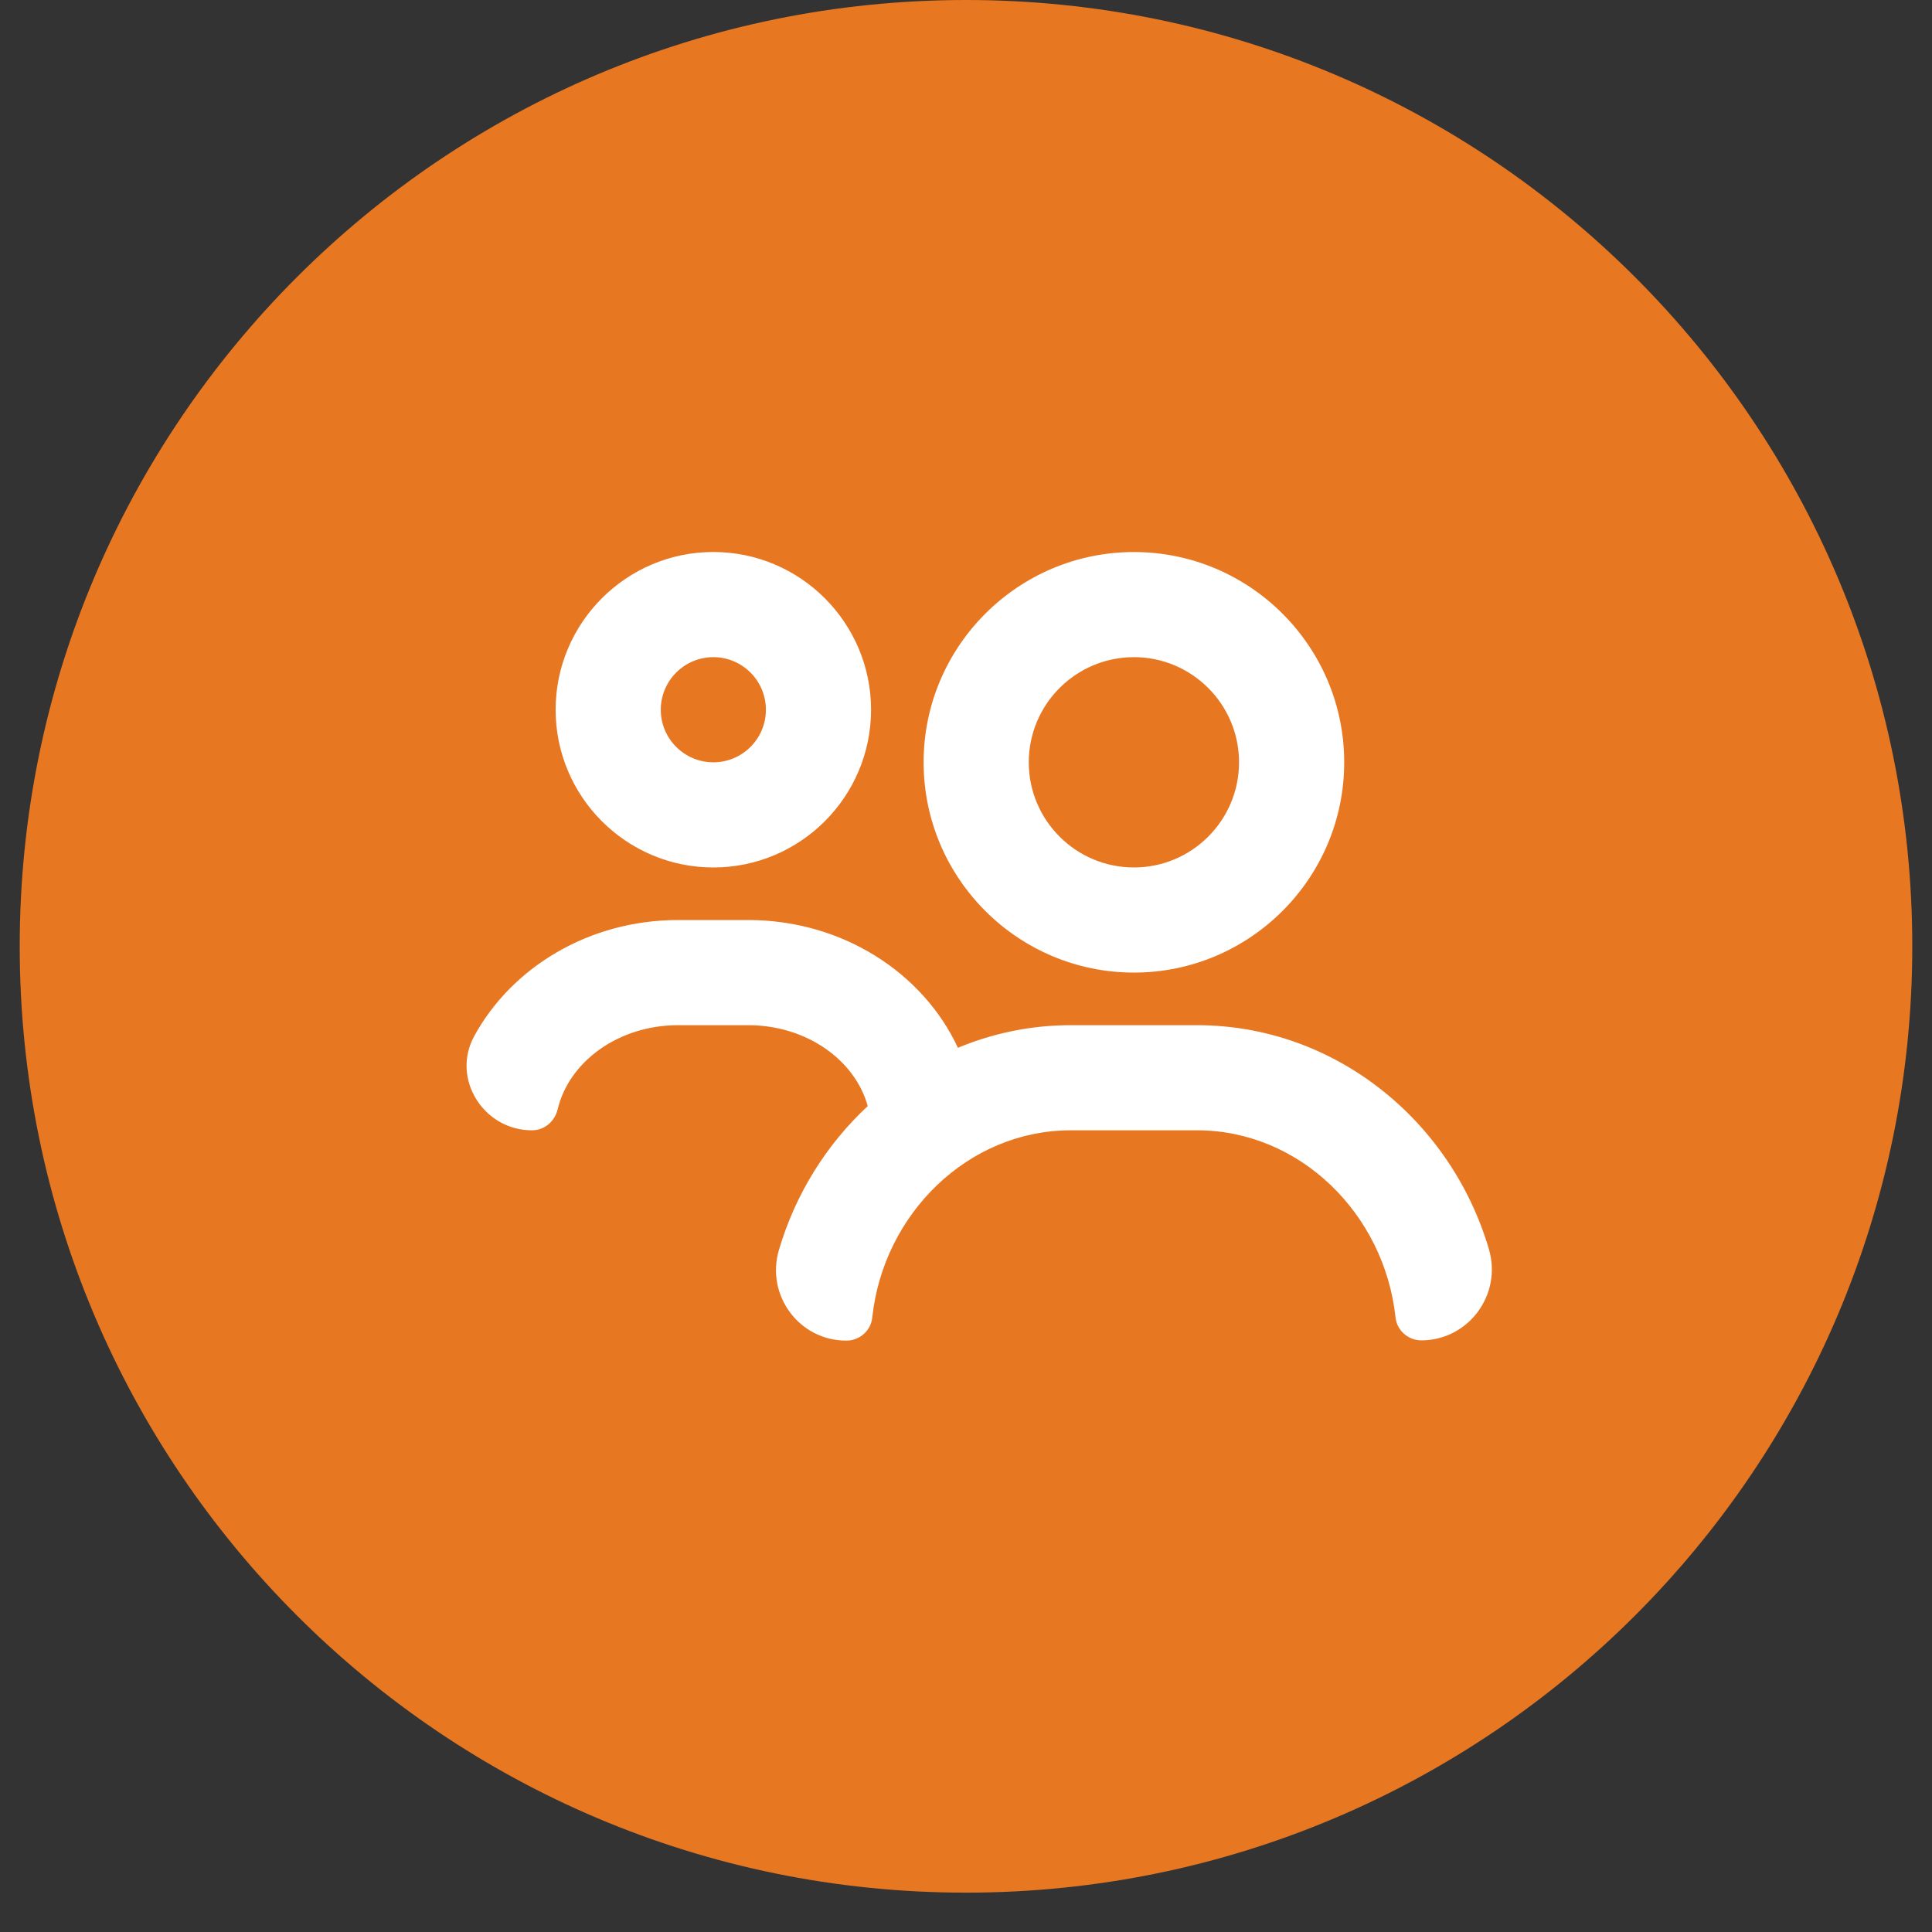
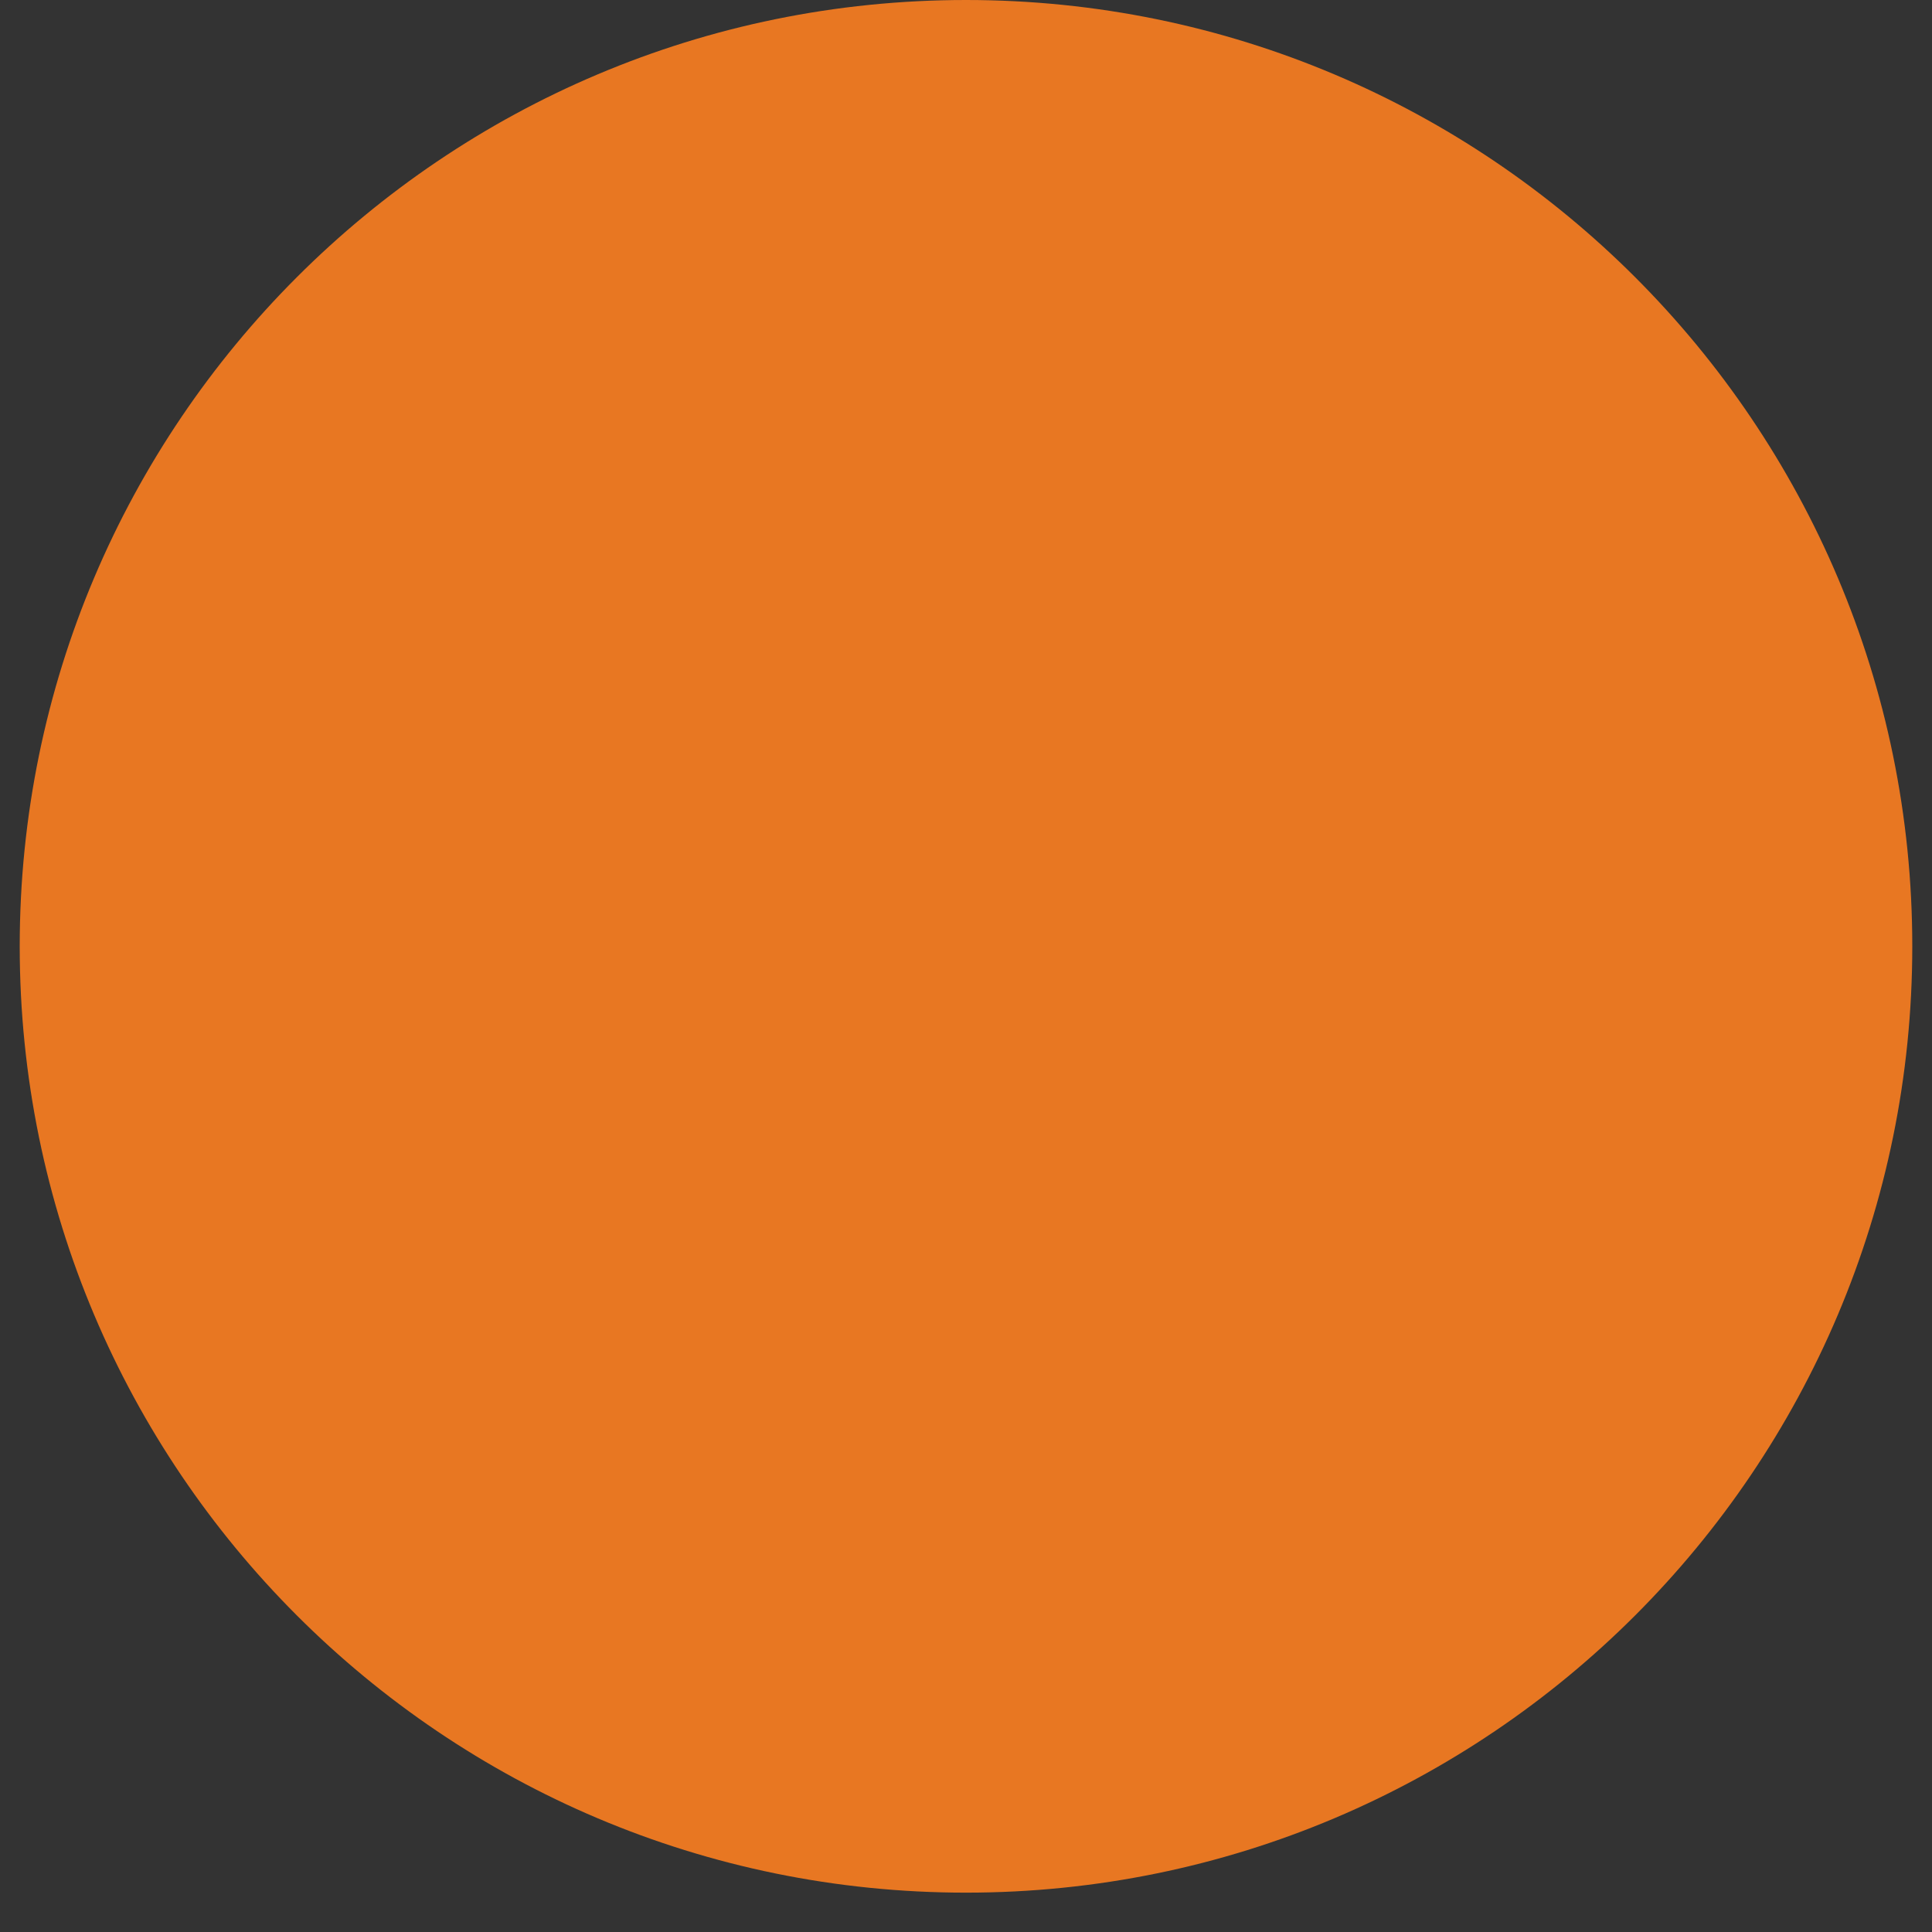
<svg xmlns="http://www.w3.org/2000/svg" width="49" height="49" viewBox="0 0 49 49" fill="none">
  <rect x="0" y="0" width="49" height="49" fill="#333333" stroke="none" />
  <path fill-rule="evenodd" clip-rule="evenodd" d="M24.5 0C37.755 0 48.5 10.746 48.5 24C48.5 37.255 37.755 48.002 24.5 48.002C11.245 48.002 0.5 37.255 0.5 24C0.5 10.746 11.245 0 24.5 0Z" fill="#E87722" />
-   <path fill-rule="evenodd" clip-rule="evenodd" d="M18.092 16.667C17.357 16.667 16.759 17.265 16.759 18.001C16.759 18.736 17.357 19.334 18.092 19.334C18.828 19.334 19.425 18.736 19.425 18.001C19.425 17.265 18.828 16.667 18.092 16.667ZM24.295 26.575C23.411 24.671 21.36 23.334 18.977 23.334H17.197C14.938 23.334 12.977 24.535 12.026 26.281C11.44 27.357 12.264 28.667 13.489 28.667H13.495C13.811 28.667 14.07 28.441 14.144 28.133C14.434 26.918 15.693 26.001 17.197 26.001H18.977C20.447 26.001 21.683 26.877 22.008 28.053C20.962 29.025 20.171 30.285 19.755 31.704C19.418 32.849 20.268 34.001 21.462 34.001H21.465C21.8 34.001 22.087 33.752 22.122 33.419C22.402 30.785 24.554 28.667 27.159 28.667H30.358C32.961 28.667 35.112 30.782 35.394 33.413C35.43 33.749 35.721 33.998 36.057 33.995H36.059C37.255 33.984 38.1 32.828 37.762 31.681C36.8 28.413 33.845 26.001 30.358 26.001H27.159C26.147 26.001 25.181 26.205 24.295 26.575ZM18.092 22.001C15.886 22.001 14.092 20.207 14.092 18.001C14.092 15.795 15.886 14 18.092 14C20.298 14 22.092 15.795 22.092 18.001C22.092 20.207 20.298 22.001 18.092 22.001ZM28.759 24.667C25.818 24.667 23.425 22.275 23.425 19.334C23.425 16.393 25.818 14.001 28.759 14.001C31.699 14.001 34.092 16.393 34.092 19.334C34.092 22.275 31.699 24.667 28.759 24.667ZM28.759 16.667C27.288 16.667 26.092 17.863 26.092 19.334C26.092 20.805 27.288 22.001 28.759 22.001C30.229 22.001 31.425 20.805 31.425 19.334C31.425 17.863 30.229 16.667 28.759 16.667Z" fill="white" />
</svg>